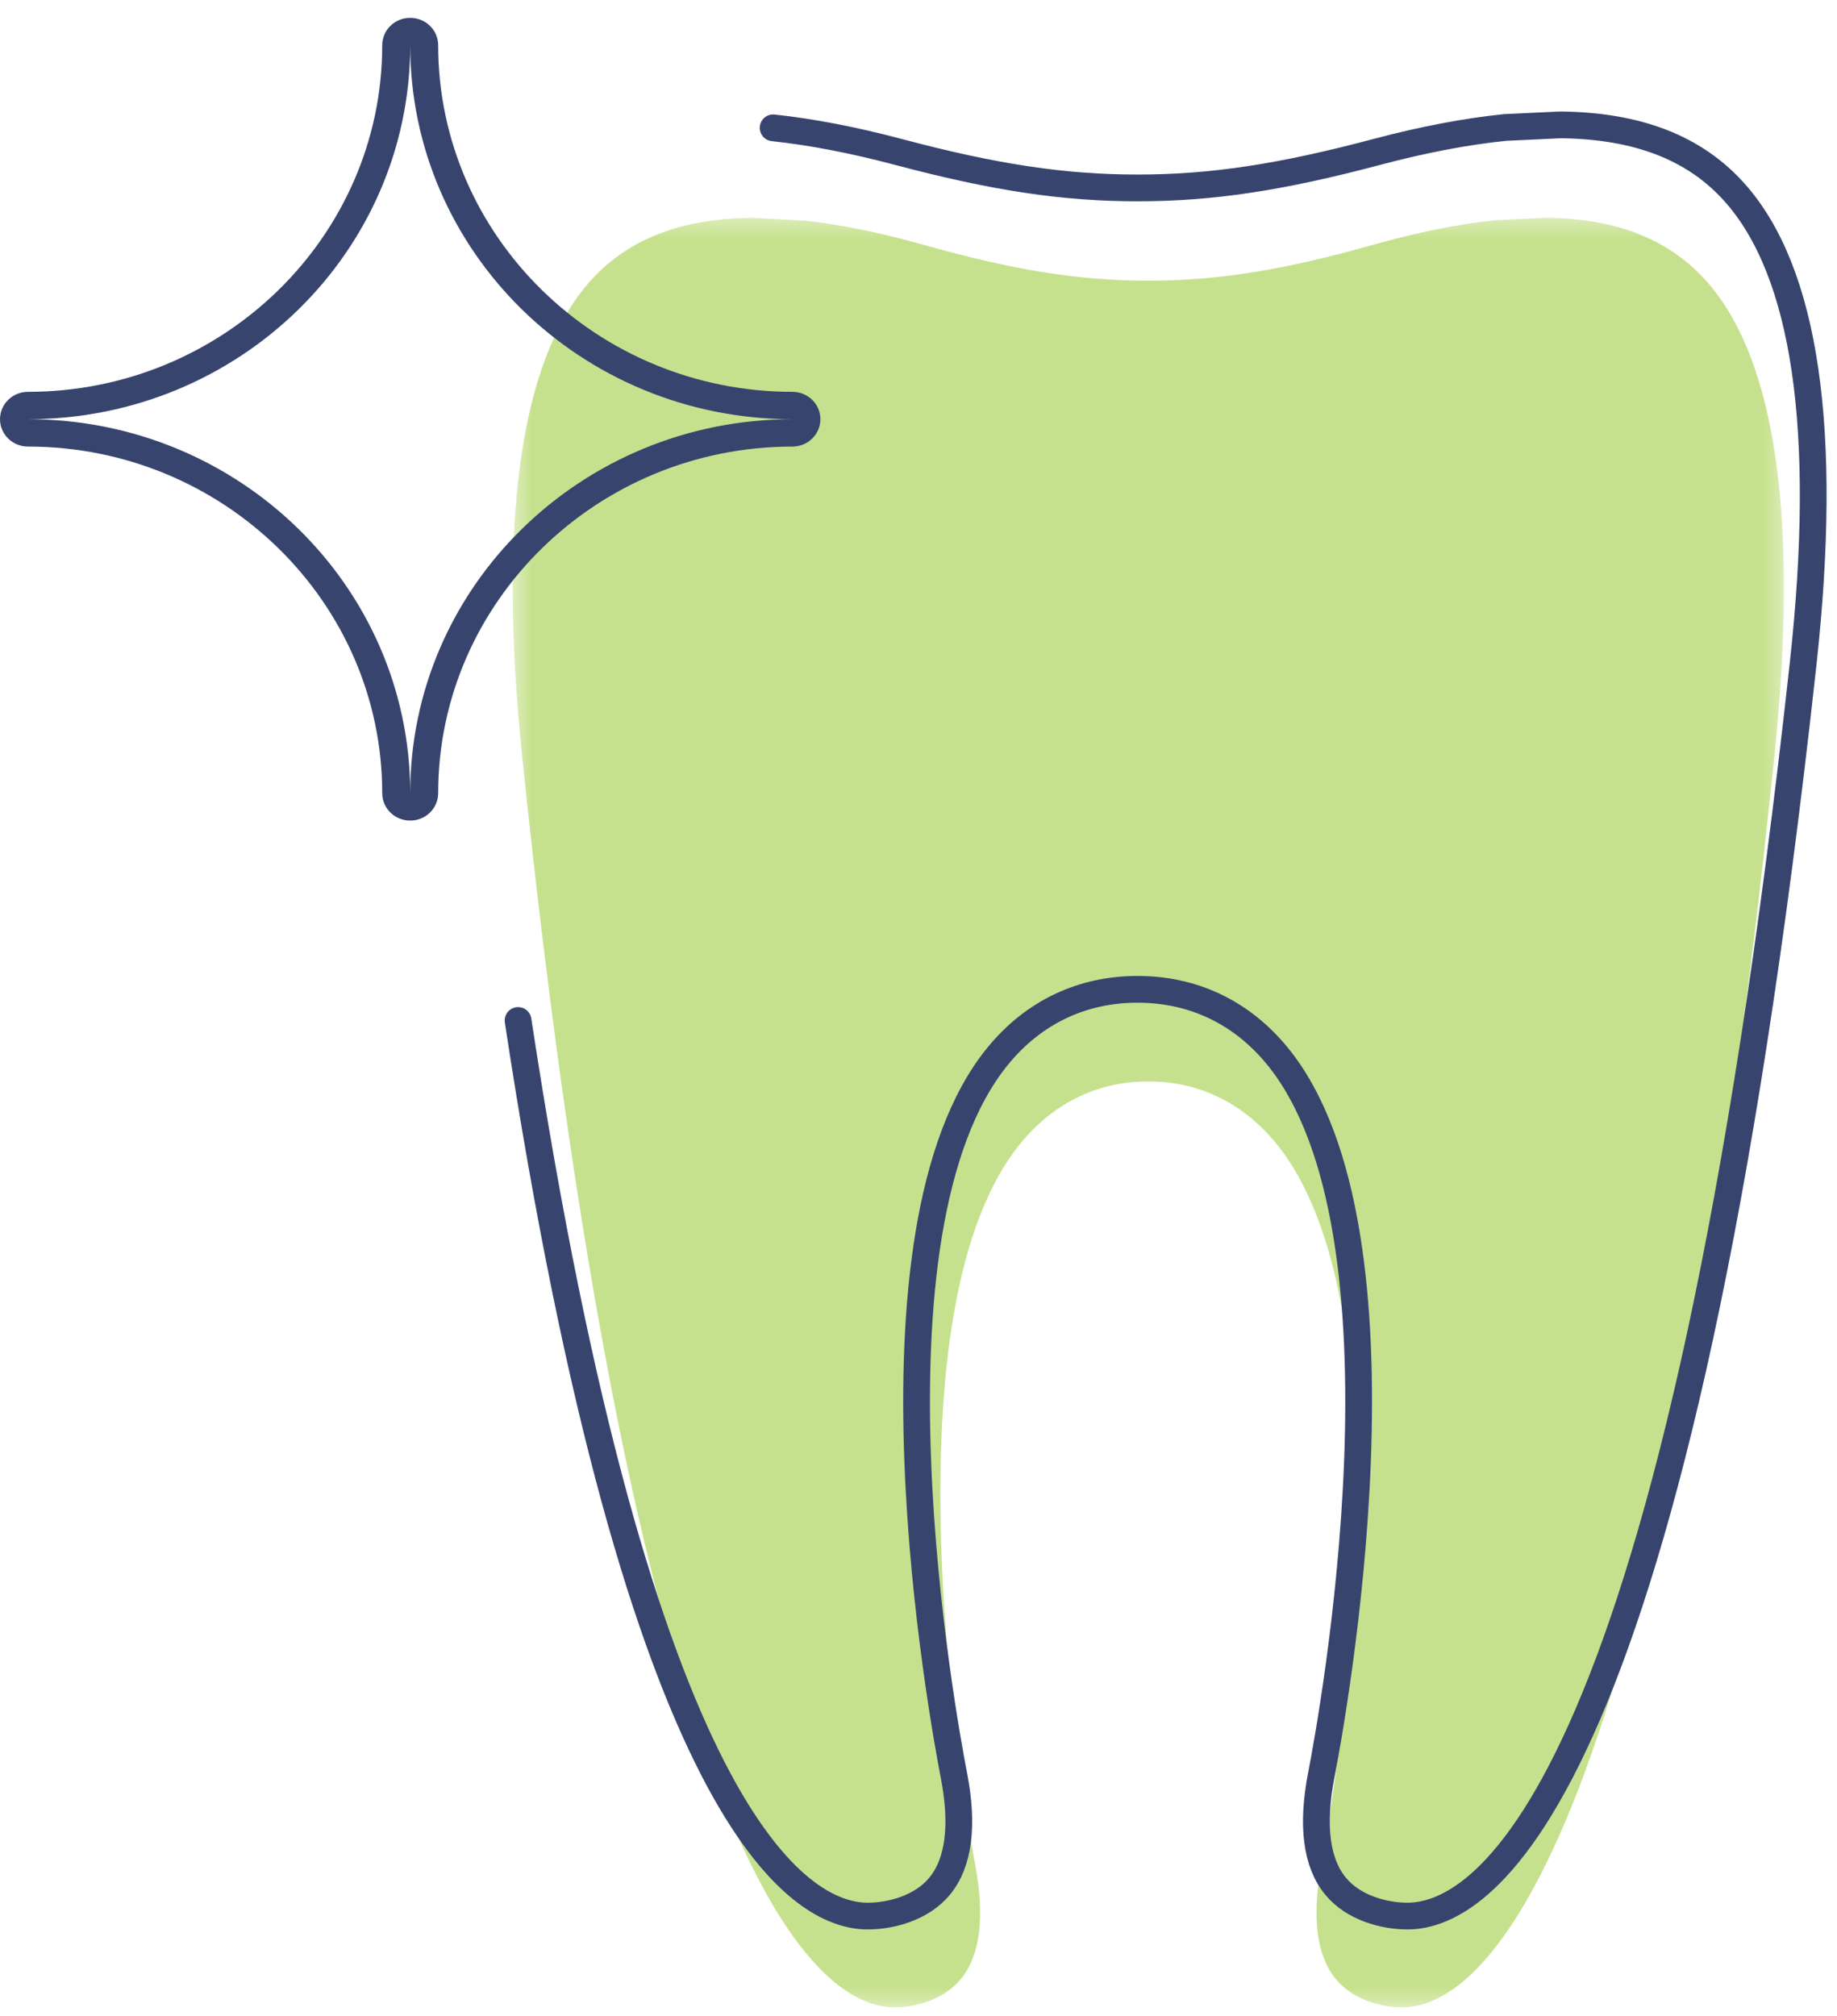
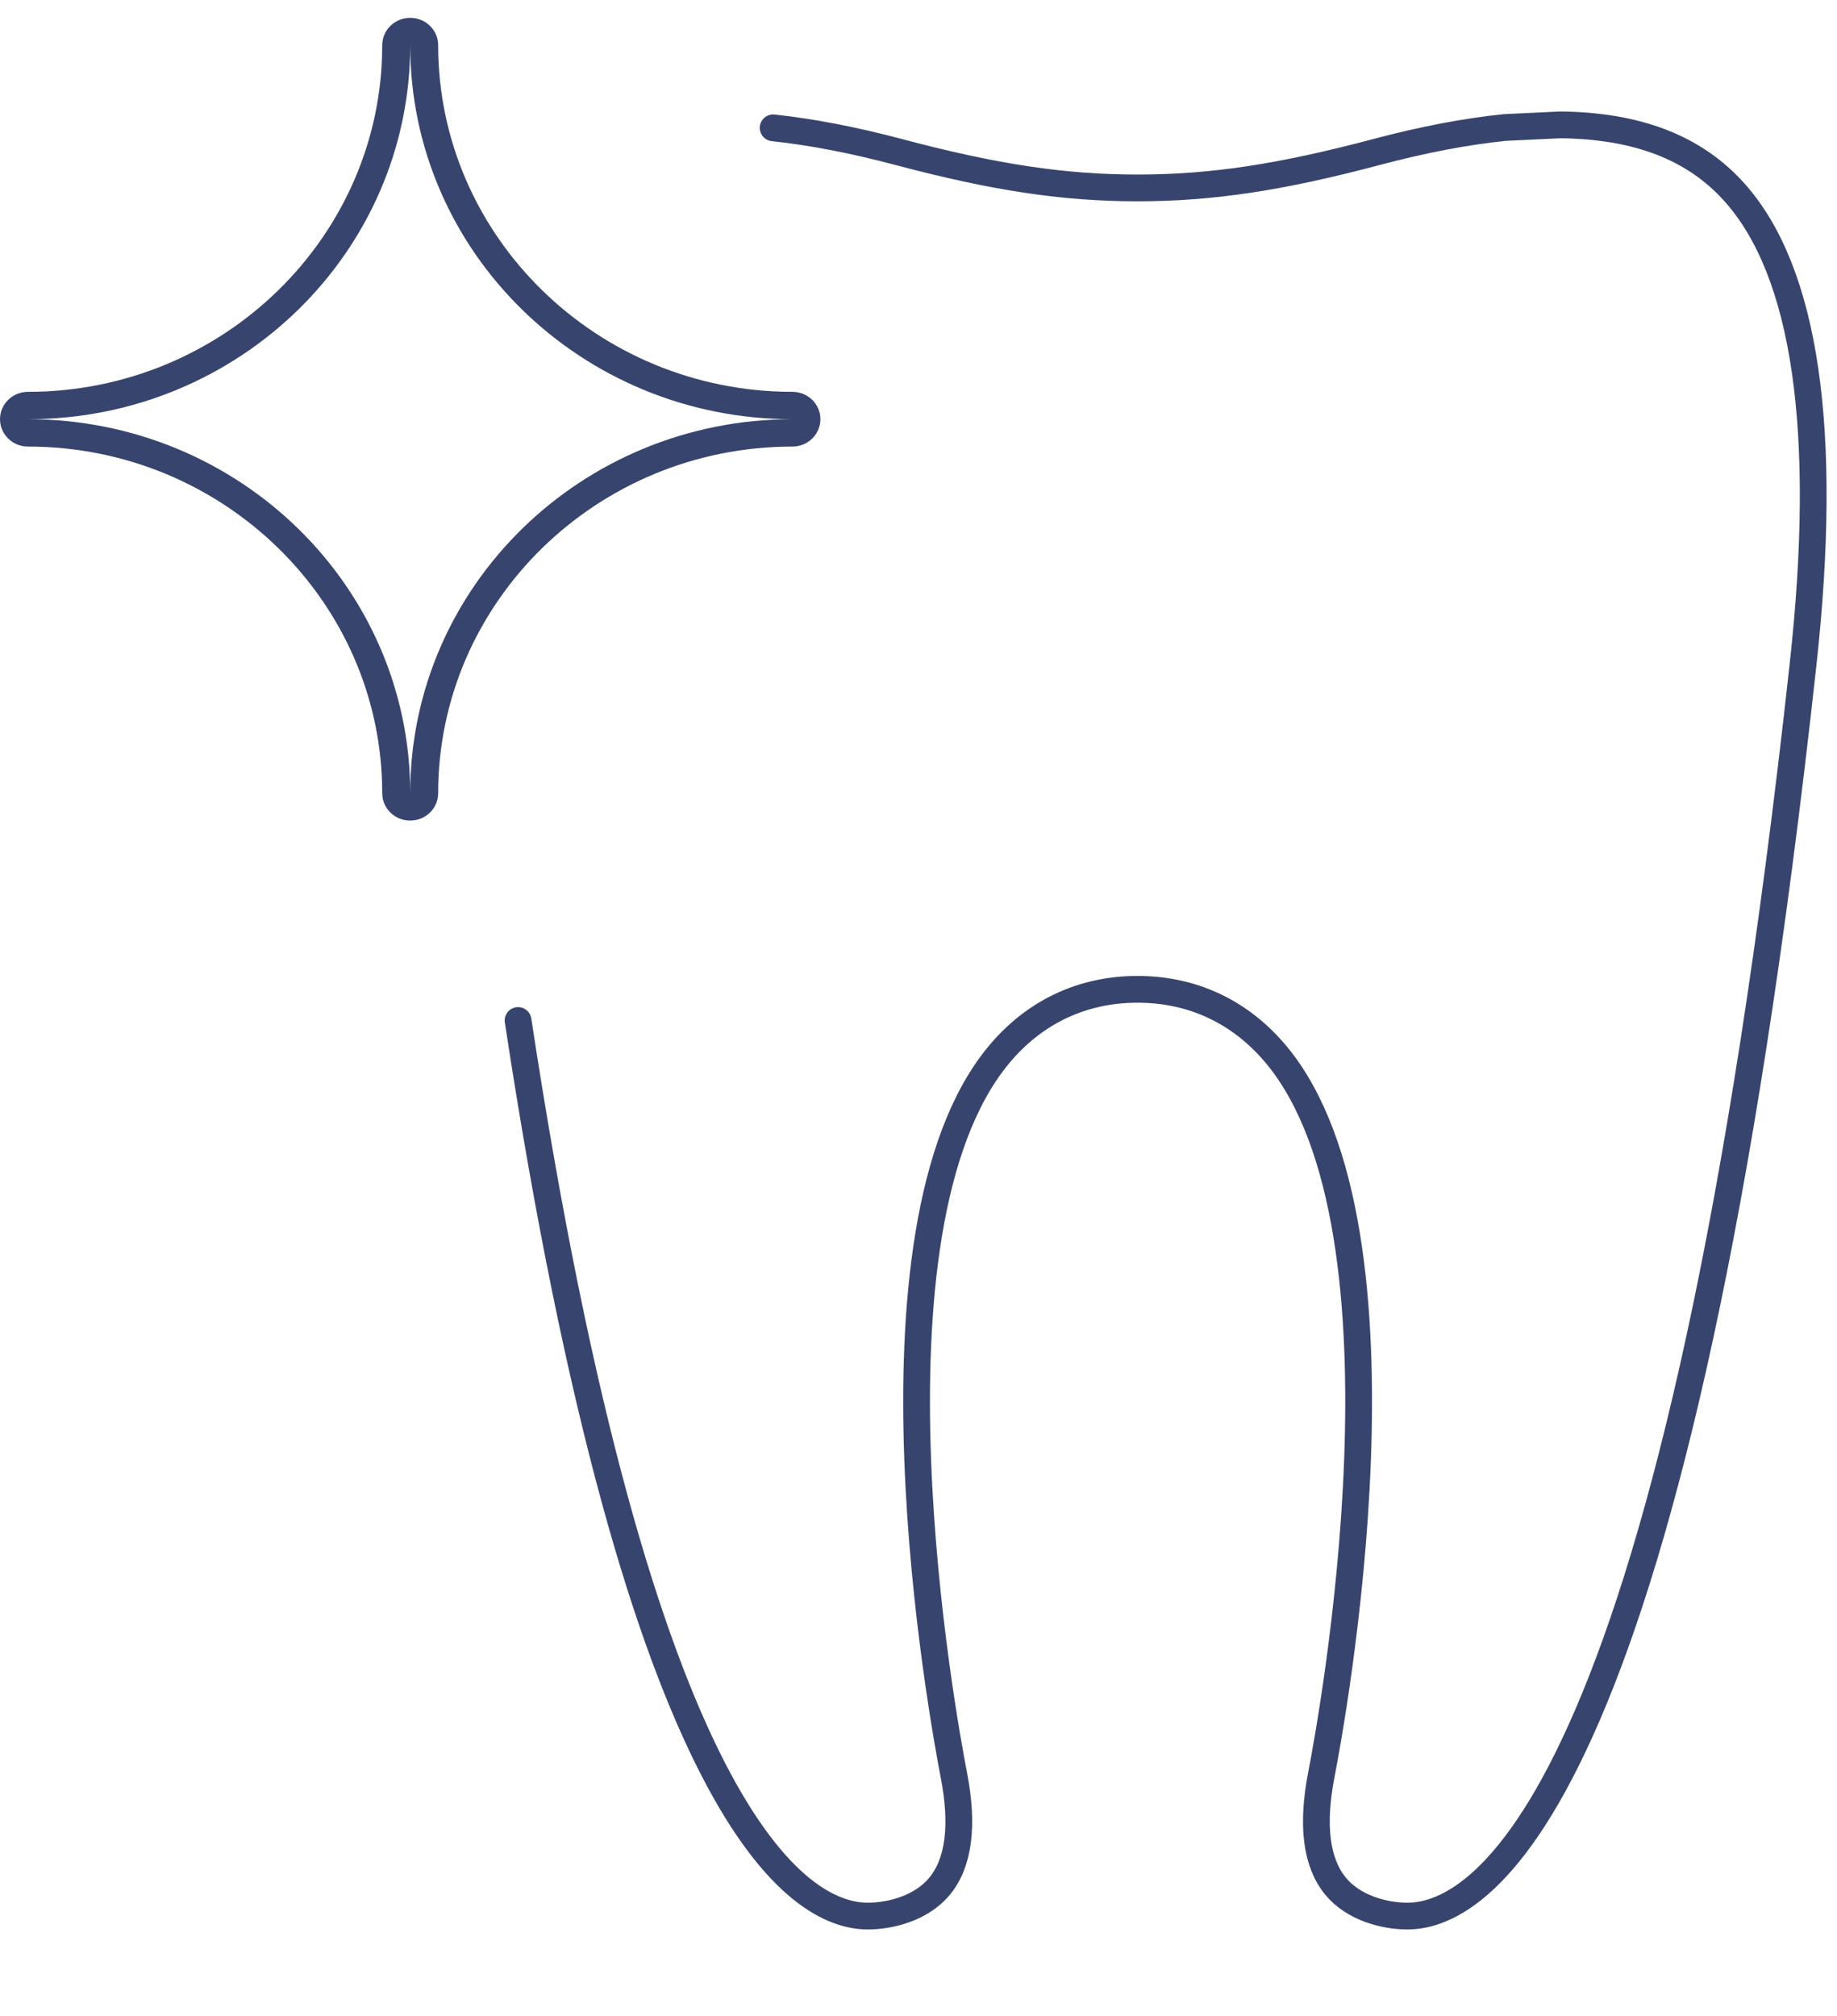
<svg xmlns="http://www.w3.org/2000/svg" xmlns:xlink="http://www.w3.org/1999/xlink" width="103px" height="113px" viewBox="0 0 103 113">
  <title>diyico-start-whitening</title>
  <defs>
-     <polygon id="path-1" points="0.392 1.323 71.67 1.323 71.67 101.647 0.392 101.647" />
-   </defs>
+     </defs>
  <g id="Base-Pages" stroke="none" stroke-width="1" fill="none" fill-rule="evenodd">
    <g id="DIY" transform="translate(-1172, -1028)">
      <g id="About-DIY" transform="translate(192, 758)">
        <g id="3.-Start-whitening" transform="translate(887, 270)">
          <g id="diyico-start-whitening" transform="translate(93, 0)">
            <g id="Group-3" transform="translate(28.353, 10.88)">
              <mask id="mask-2" fill="white">
                <use xlink:href="#path-1" />
              </mask>
              <g id="Clip-2" />
              <path d="M55.405,1.47 C53.366,1.694 51.122,2.141 48.622,2.847 C43.562,4.273 39.914,4.854 36.032,4.854 C32.149,4.854 28.504,4.273 23.445,2.847 C21.015,2.162 18.814,1.717 16.81,1.489 L13.882,1.33 C9.75,1.354 6.673,2.583 4.553,5.094 C0.795,9.547 -0.426,18.443 0.926,31.533 C7.468,94.815 17.702,101.648 21.798,101.648 C23.004,101.648 24.632,101.209 25.589,99.977 C26.603,98.67 26.857,96.575 26.344,93.754 C25.778,90.668 21.037,63.296 28.688,53.441 C30.565,51.021 33.106,49.742 36.032,49.742 C38.961,49.742 41.5,51.023 43.381,53.445 C51.031,63.308 46.287,90.67 45.72,93.757 C45.207,96.575 45.461,98.67 46.478,99.977 C47.434,101.209 49.063,101.648 50.271,101.648 C54.368,101.648 64.604,94.815 71.135,31.533 C72.49,18.445 71.269,9.549 67.511,5.096 C65.405,2.597 62.39,1.371 58.337,1.323 L55.405,1.47 Z" id="Fill-1" fill="#C6E18D" mask="url(#mask-2)" />
            </g>
            <path d="M29.048,57.206 C35.874,102.077 44.808,107.41 48.653,107.41 C49.933,107.41 51.664,106.97 52.682,105.738 C53.762,104.429 54.031,102.334 53.484,99.512 C52.884,96.421 47.846,69.026 55.976,59.163 C57.973,56.741 60.673,55.459 63.782,55.459 C66.895,55.459 69.595,56.742 71.595,59.166 C79.728,69.037 74.684,96.423 74.082,99.515 C73.537,102.334 73.807,104.429 74.887,105.738 C75.904,106.97 77.637,107.41 78.917,107.41 C83.275,107.41 94.156,100.573 101.098,37.236 C102.537,24.136 101.241,15.234 97.245,10.776 C95.006,8.276 91.804,7.047 87.493,7 L84.379,7.147 C82.209,7.371 79.825,7.818 77.165,8.525 C71.787,9.953 67.91,10.534 63.782,10.534 C59.656,10.534 55.781,9.953 50.403,8.525 C47.819,7.839 45.48,7.394 43.35,7.166" id="Stroke-4" stroke="#37456E" stroke-width="1.5" stroke-linecap="round" stroke-linejoin="round" />
            <g id="Group-8" transform="translate(0, 0.497)" fill="#37456E">
              <path d="M23,0.503 C22.133,0.503 21.431,1.189 21.431,2.037 C21.431,12.751 12.52,21.468 1.569,21.468 C0.702,21.468 0,22.155 0,23.003 C0,23.849 0.702,24.537 1.569,24.537 C12.52,24.537 21.431,33.253 21.431,43.966 C21.431,44.816 22.133,45.503 23,45.503 C23.866,45.503 24.568,44.816 24.568,43.966 C24.568,33.253 33.48,24.537 44.431,24.537 C45.298,24.537 46,23.849 46,23.003 C46,22.155 45.298,21.468 44.431,21.468 C33.48,21.468 24.568,12.751 24.568,2.037 C24.568,1.189 23.866,0.503 23,0.503 M23,2.037 C23,13.616 32.594,23.003 44.431,23.003 C32.594,23.003 23,32.388 23,43.966 C23,32.388 13.404,23.003 1.569,23.003 C13.404,23.003 23,13.616 23,2.037" id="Fill-6" />
            </g>
          </g>
        </g>
      </g>
    </g>
  </g>
</svg>